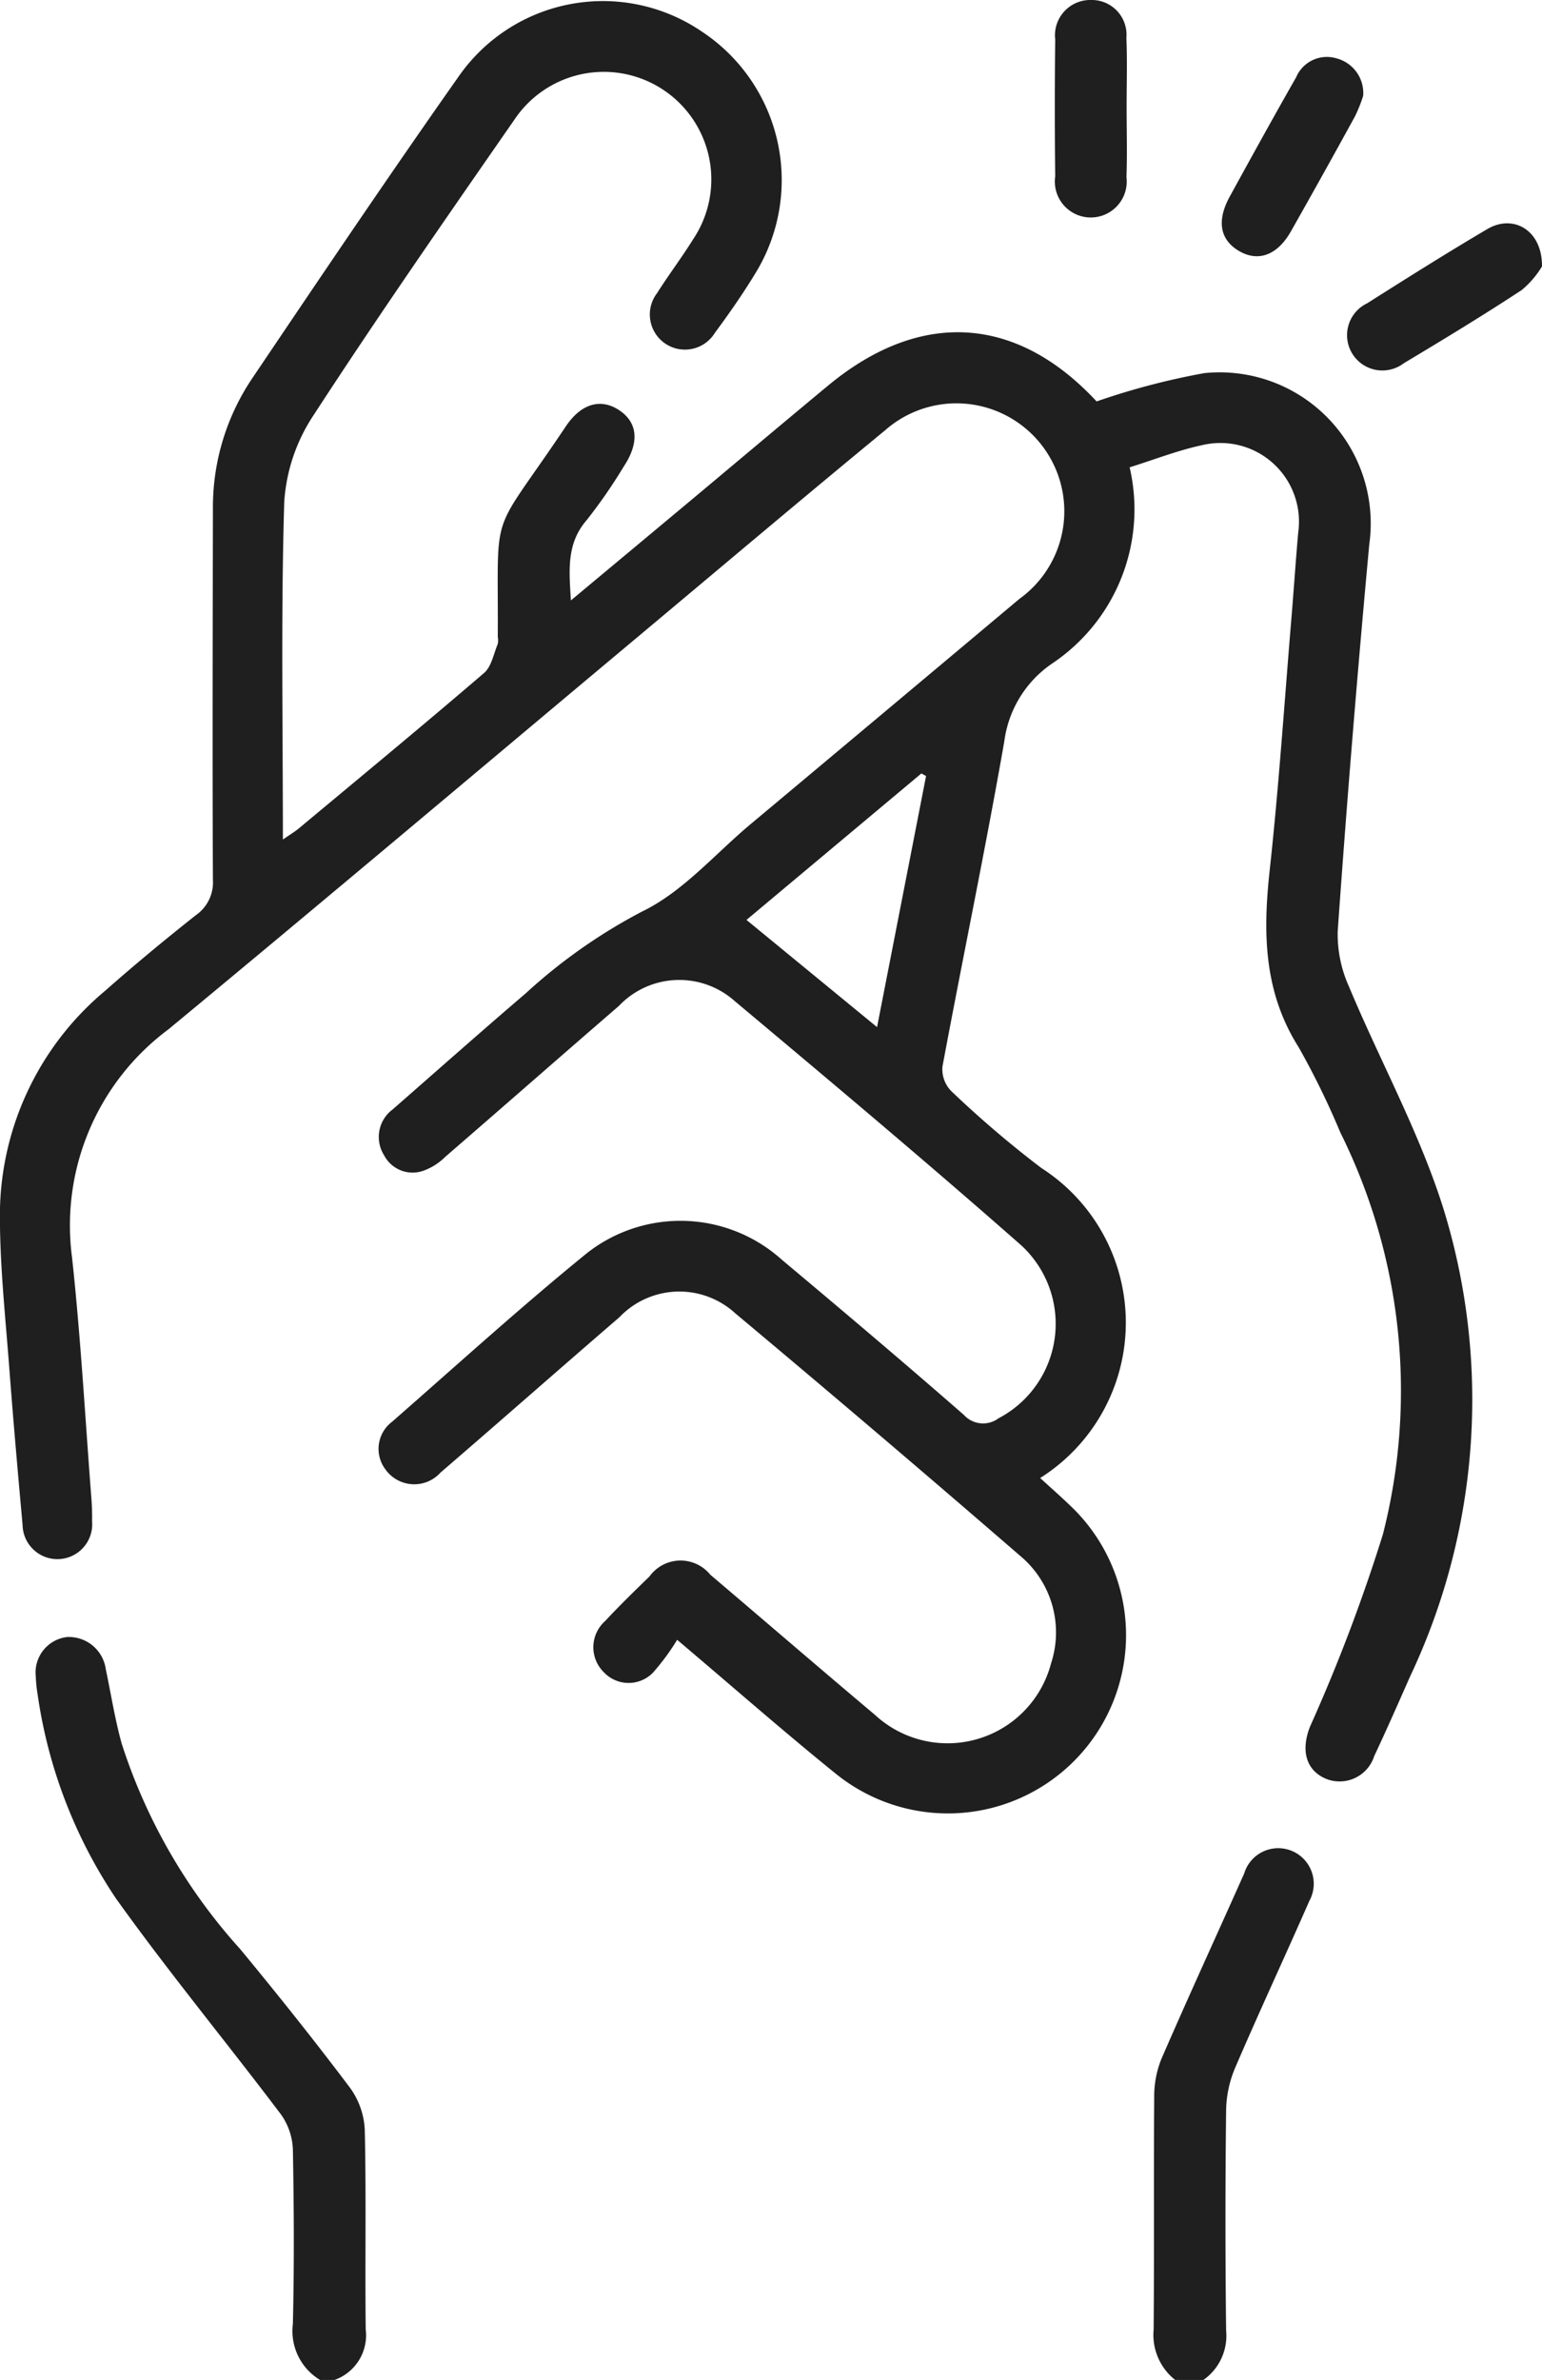
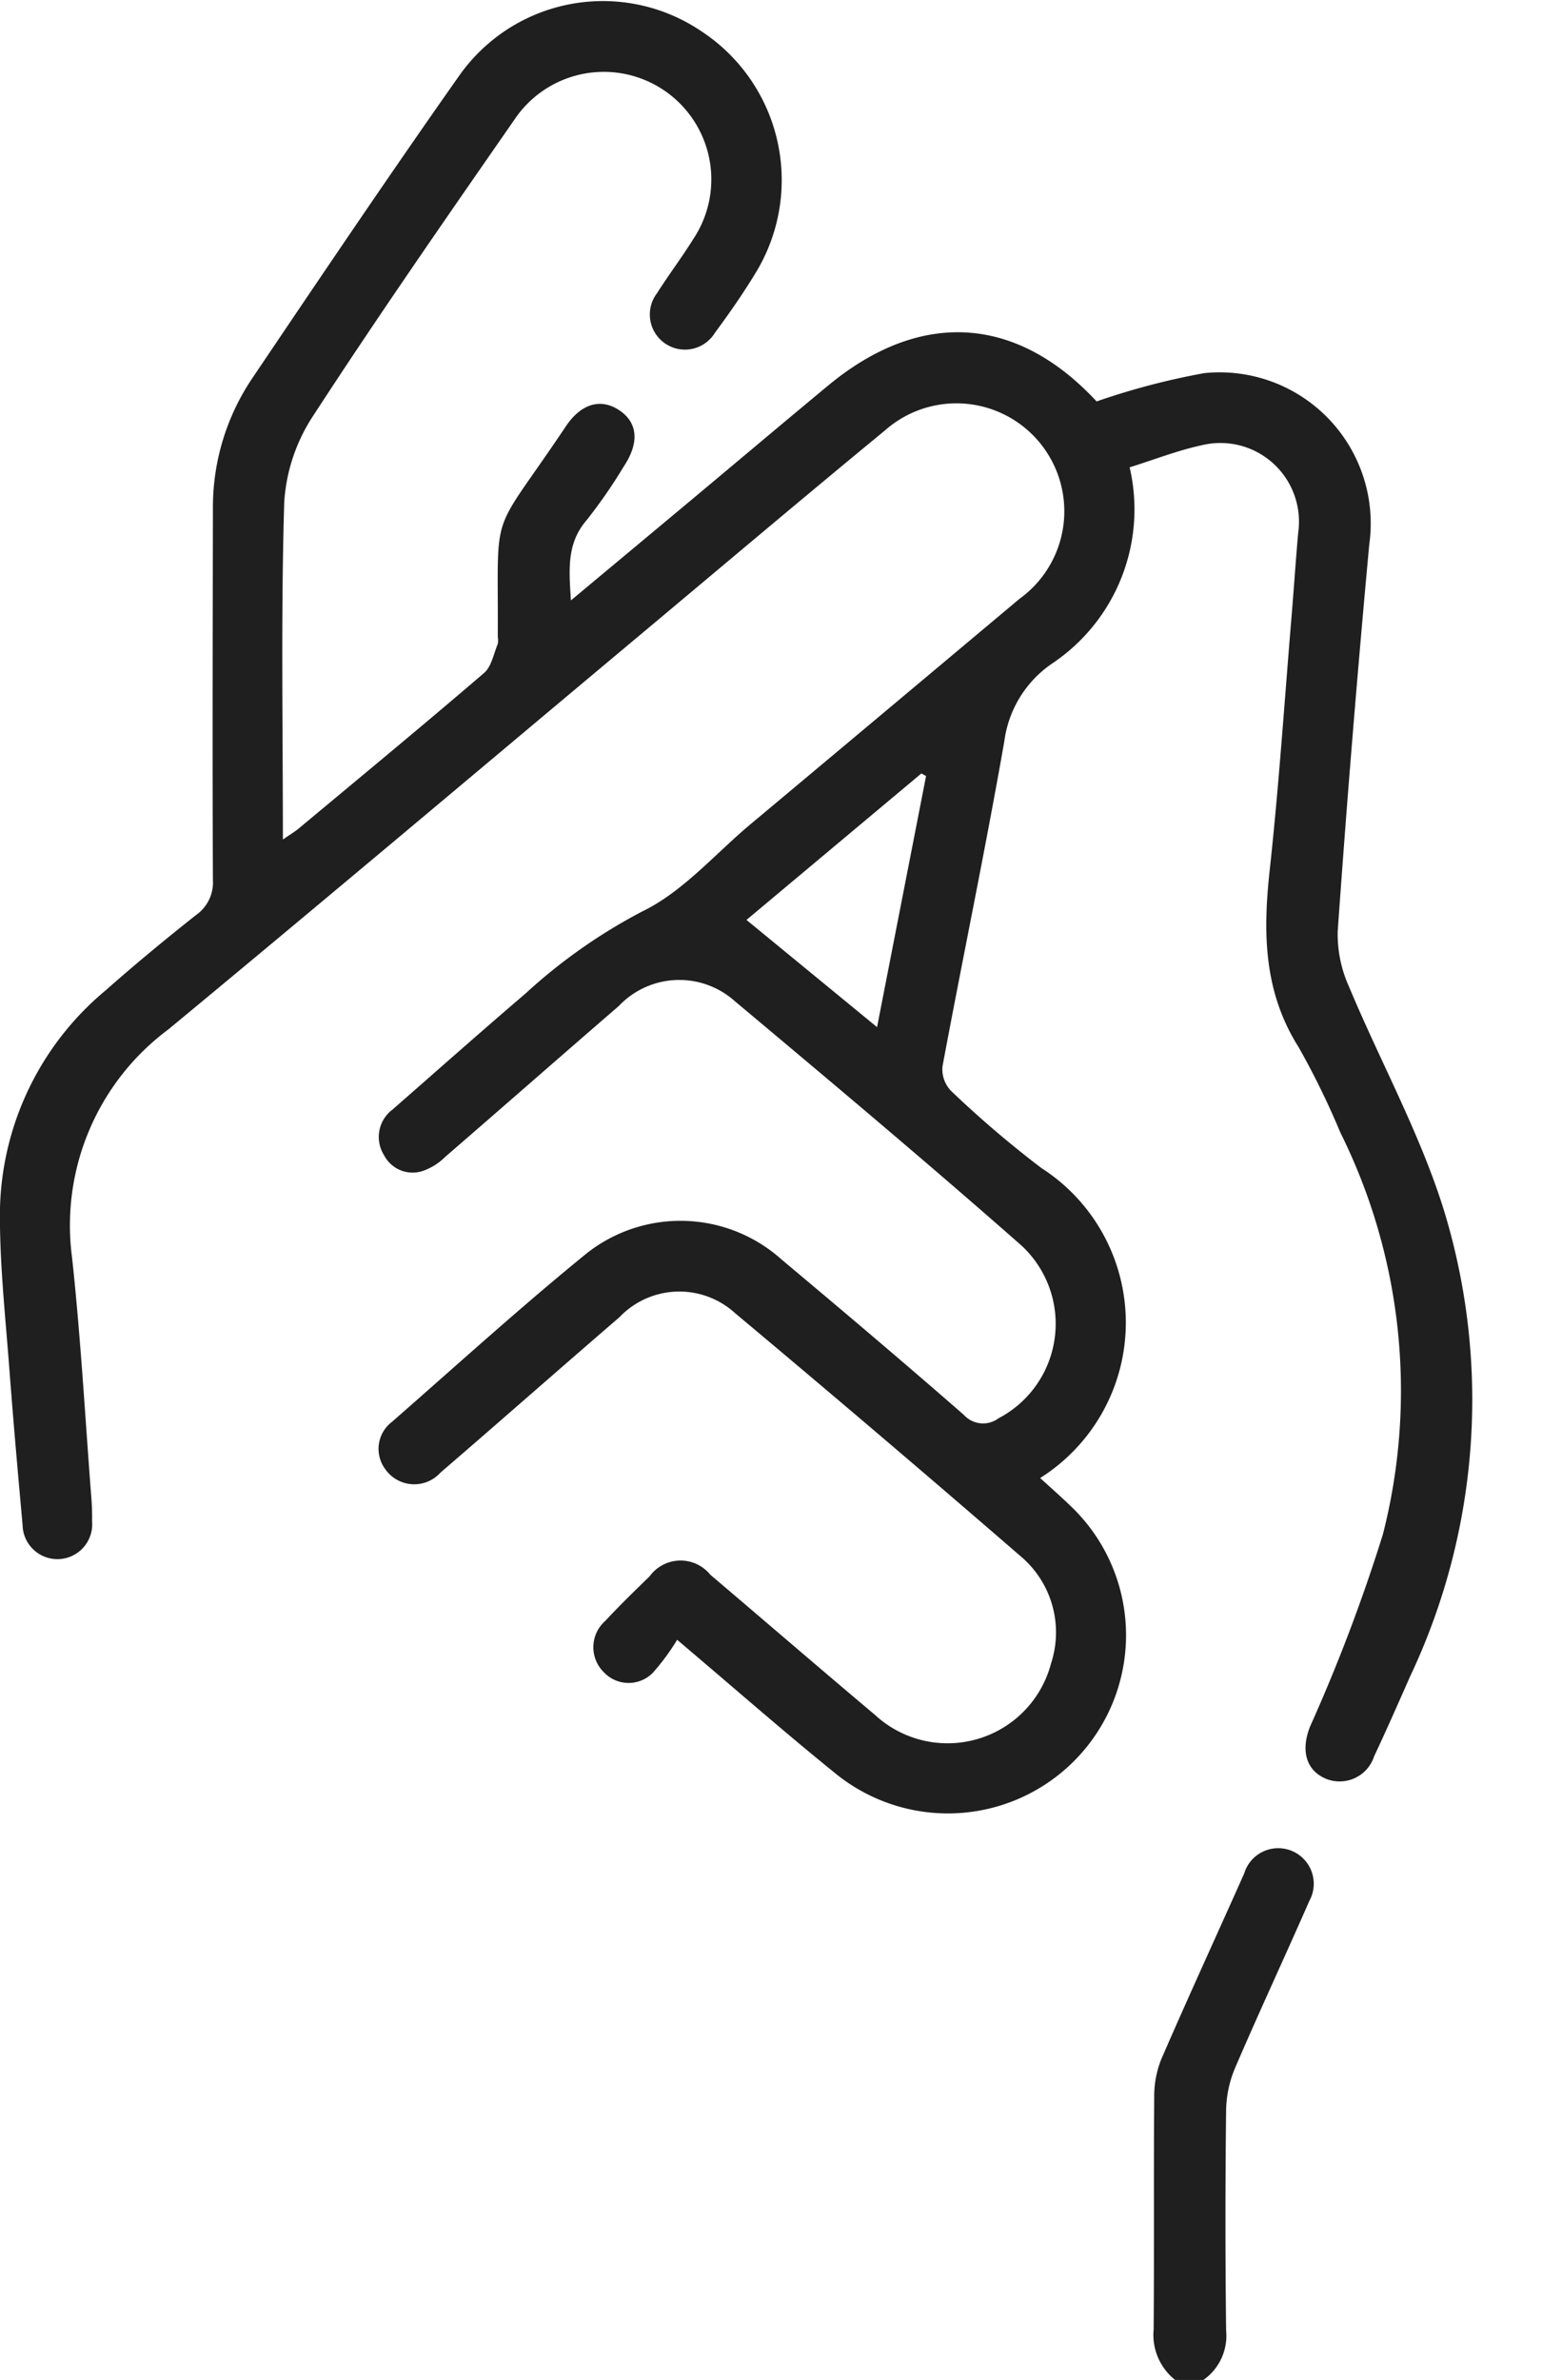
<svg xmlns="http://www.w3.org/2000/svg" id="Groupe_13851" data-name="Groupe 13851" width="56.787" height="87.609" viewBox="0 0 56.787 87.609">
  <g id="Groupe_11730" data-name="Groupe 11730" transform="translate(0 0.036)">
-     <path id="Tracé_10531" data-name="Tracé 10531" d="M474.019,698.713a2.1,2.1,0,0,1-1-2.064c.05-2.137.04-4.276,0-6.413a2.374,2.374,0,0,0-.441-1.3c-2.008-2.659-4.133-5.232-6.07-7.94a18.054,18.054,0,0,1-2.887-7.5,5.151,5.151,0,0,1-.07-.68,1.315,1.315,0,0,1,1.14-1.45,1.373,1.373,0,0,1,1.438,1.186c.194.917.337,1.847.589,2.748a20.766,20.766,0,0,0,4.364,7.557c1.379,1.669,2.732,3.363,4.034,5.092a2.856,2.856,0,0,1,.55,1.548c.057,2.45.007,4.9.035,7.354a1.746,1.746,0,0,1-1.161,1.867Z" transform="translate(-462.233 -611.14)" fill="#1f1f1f" />
    <path id="Tracé_10532" data-name="Tracé 10532" d="M644.493,724.915a2.117,2.117,0,0,1-.791-1.856c.024-2.847,0-5.7.021-8.542a3.681,3.681,0,0,1,.257-1.4c.994-2.292,2.039-4.562,3.056-6.844a1.309,1.309,0,1,1,2.4,1.009c-.9,2.054-1.85,4.088-2.735,6.15a4.161,4.161,0,0,0-.33,1.55q-.048,4.057,0,8.114a1.987,1.987,0,0,1-.843,1.825Z" transform="translate(-601.217 -637.343)" fill="#1f1f1f" />
    <path id="Tracé_10533" data-name="Tracé 10533" d="M498.215,422.648a26.486,26.486,0,0,1,3.957-1.038,5.564,5.564,0,0,1,6.072,6.314q-.657,7.1-1.161,14.223a4.672,4.672,0,0,0,.413,2.042c1.137,2.726,2.585,5.346,3.47,8.147a23.814,23.814,0,0,1-1.21,17.235c-.437.989-.872,1.978-1.332,2.956a1.337,1.337,0,0,1-1.81.812c-.7-.317-.893-1.032-.553-1.9a63.325,63.325,0,0,0,2.685-7.08,21.353,21.353,0,0,0-1.569-14.8,29.217,29.217,0,0,0-1.537-3.141c-1.288-2.04-1.313-4.214-1.063-6.5.337-3.086.542-6.186.8-9.28.088-1.05.157-2.1.25-3.152a2.894,2.894,0,0,0-3.539-3.224c-.9.193-1.769.536-2.668.816a6.826,6.826,0,0,1-2.878,7.238,4.109,4.109,0,0,0-1.737,2.845c-.7,4-1.534,7.984-2.279,11.98a1.152,1.152,0,0,0,.326.9,38.829,38.829,0,0,0,3.317,2.83,6.763,6.763,0,0,1-.044,11.412c.381.349.762.683,1.126,1.034a6.561,6.561,0,0,1-8.624,9.874c-1.906-1.538-3.747-3.156-5.871-4.953a8.177,8.177,0,0,1-.8,1.105,1.25,1.25,0,0,1-1.889.1,1.29,1.29,0,0,1,.042-1.9c.524-.564,1.076-1.1,1.629-1.637a1.411,1.411,0,0,1,2.241-.062c2.022,1.715,4.029,3.448,6.059,5.155a3.94,3.94,0,0,0,6.488-1.892,3.667,3.667,0,0,0-1.142-3.963q-5.206-4.506-10.488-8.925a3.049,3.049,0,0,0-4.267.146c-2.205,1.9-4.385,3.822-6.589,5.719a1.3,1.3,0,0,1-2.018-.107,1.25,1.25,0,0,1,.236-1.765c2.383-2.083,4.726-4.216,7.181-6.211a5.581,5.581,0,0,1,7.171.245c2.251,1.886,4.494,3.782,6.706,5.714a.952.952,0,0,0,1.274.125,3.925,3.925,0,0,0,.833-6.372c-3.467-3.051-7.006-6.021-10.547-8.987a3.067,3.067,0,0,0-4.269.182c-2.136,1.845-4.258,3.708-6.393,5.554a2.187,2.187,0,0,1-.777.5,1.183,1.183,0,0,1-1.472-.558,1.261,1.261,0,0,1,.313-1.688c1.631-1.427,3.253-2.865,4.9-4.273a20.128,20.128,0,0,1,4.3-3.02c1.494-.724,2.668-2.109,3.98-3.207q4.954-4.143,9.9-8.293a3.973,3.973,0,1,0-4.953-6.2c-2.994,2.464-5.956,4.966-8.93,7.455-5.816,4.866-11.612,9.758-17.456,14.591a8.991,8.991,0,0,0-3.547,8.394c.32,2.944.483,5.905.712,8.859.022.284.031.57.026.855a1.282,1.282,0,1,1-2.559.136c-.175-1.929-.345-3.859-.491-5.791-.138-1.818-.334-3.637-.344-5.457a10.774,10.774,0,0,1,3.872-8.415c1.089-.962,2.211-1.89,3.351-2.792a1.463,1.463,0,0,0,.621-1.29c-.021-4.563-.007-9.125,0-13.688a8.488,8.488,0,0,1,1.48-4.826c2.5-3.708,5-7.416,7.577-11.074a6.472,6.472,0,0,1,8.951-1.641,6.552,6.552,0,0,1,1.967,8.9c-.458.754-.965,1.48-1.49,2.19a1.293,1.293,0,1,1-2.129-1.462c.426-.674.91-1.311,1.331-1.987a3.959,3.959,0,0,0-6.584-4.4c-2.5,3.6-5.008,7.207-7.4,10.884a6.529,6.529,0,0,0-1.076,3.181c-.124,4.1-.05,8.208-.05,12.434.251-.174.433-.281.593-.414,2.279-1.9,4.565-3.785,6.815-5.716.274-.235.351-.7.506-1.07a.713.713,0,0,0,0-.255c.026-4.971-.343-3.5,2.508-7.757.562-.838,1.282-1.037,1.95-.6.7.456.767,1.2.178,2.085a19.062,19.062,0,0,1-1.36,1.966c-.738.852-.657,1.8-.583,2.959,1.544-1.287,2.979-2.482,4.412-3.679,1.685-1.407,3.363-2.823,5.053-4.224,3.408-2.826,6.956-2.59,9.9.584M485.31,441.739l4.808,3.946,1.805-9.244-.173-.094-6.441,5.392" transform="translate(-457.819 -407.911)" fill="#1f1f1f" />
  </g>
  <g id="Groupe_11731" data-name="Groupe 11731" transform="translate(38.844 0)">
-     <path id="Tracé_10534" data-name="Tracé 10534" d="M630.415,411.709c0,.854.025,1.709-.006,2.562a1.324,1.324,0,1,1-2.624-.027q-.029-2.519,0-5.038a1.3,1.3,0,0,1,1.327-1.453,1.279,1.279,0,0,1,1.294,1.395c.037.852.008,1.708.009,2.561" transform="translate(-627.769 -407.753)" fill="#1f1f1f" />
-     <path id="Tracé_10535" data-name="Tracé 10535" d="M681.989,445.307a3.431,3.431,0,0,1-.741.865c-1.425.938-2.886,1.823-4.35,2.7a1.3,1.3,0,1,1-1.349-2.207c1.466-.928,2.935-1.854,4.43-2.735.954-.563,2.026.043,2.01,1.377" transform="translate(-664.047 -435.499)" fill="#1f1f1f" />
-     <path id="Tracé_10536" data-name="Tracé 10536" d="M659.872,418.347a5.49,5.49,0,0,1-.3.754q-1.168,2.131-2.366,4.246c-.5.874-1.2,1.124-1.9.718s-.843-1.1-.352-2c.806-1.47,1.616-2.938,2.447-4.395a1.231,1.231,0,0,1,1.488-.7,1.321,1.321,0,0,1,.983,1.375" transform="translate(-648.514 -414.822)" fill="#1f1f1f" />
-   </g>
+     </g>
</svg>